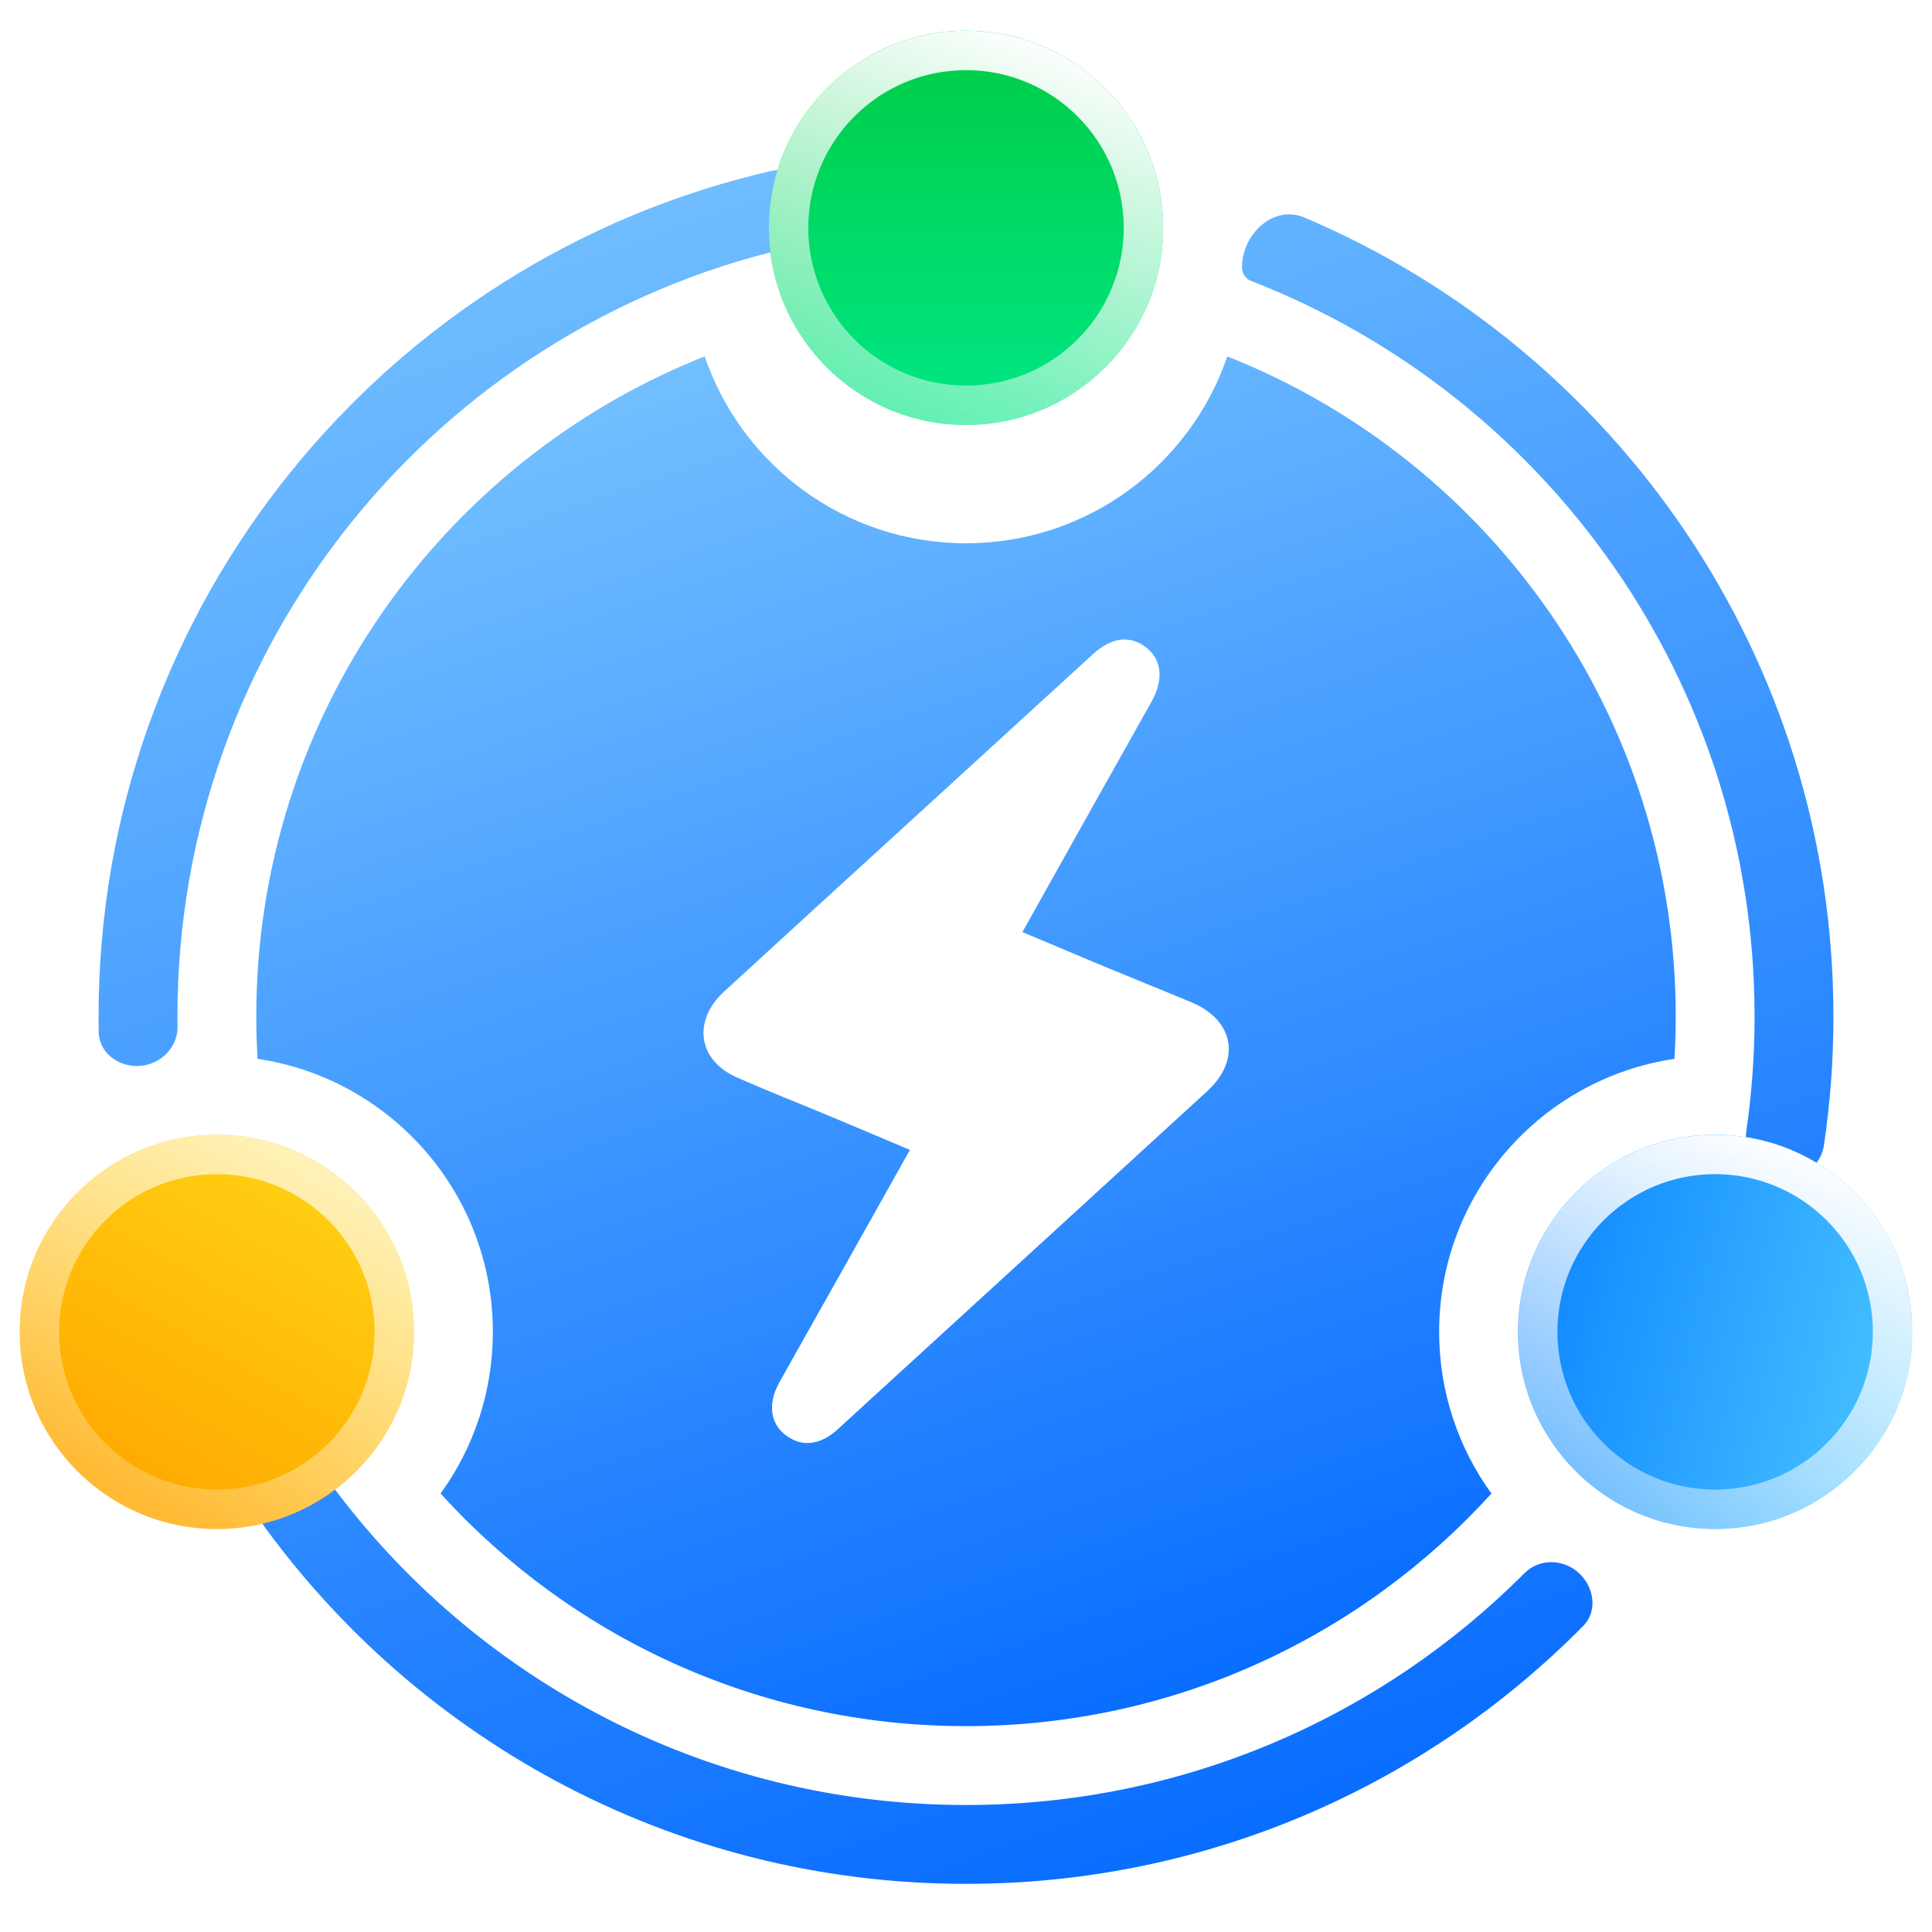
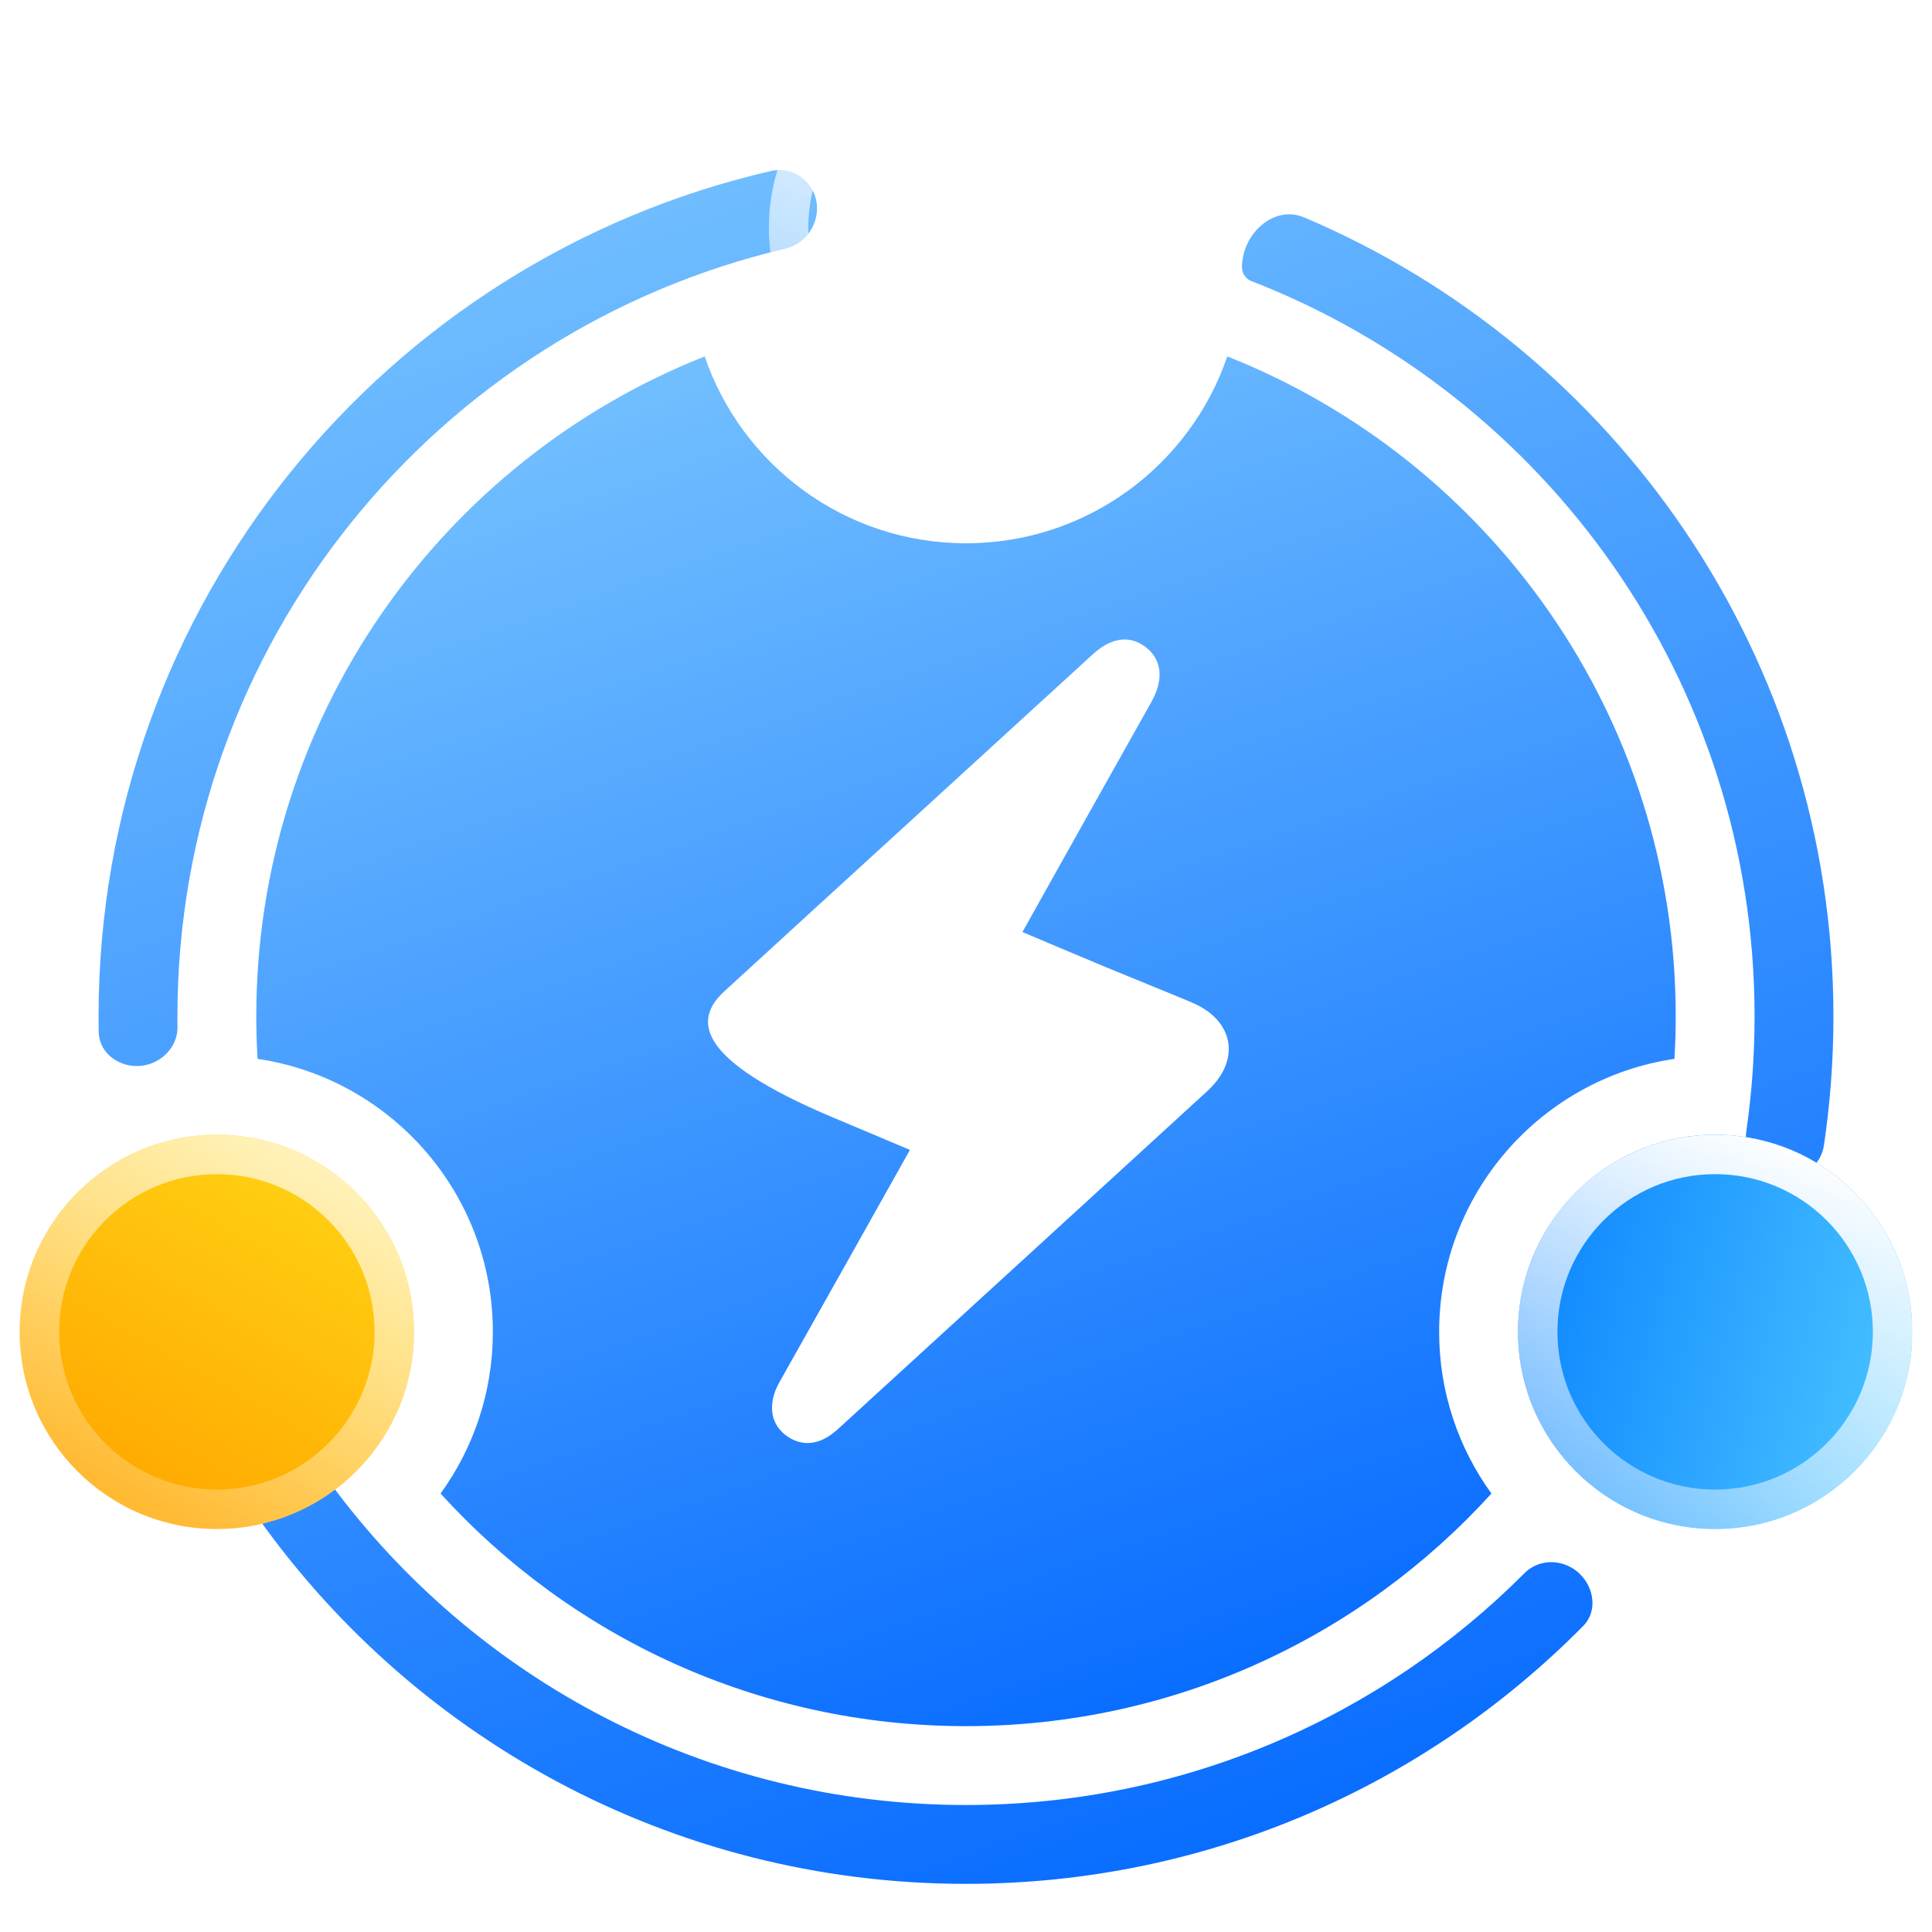
<svg xmlns="http://www.w3.org/2000/svg" width="49" height="49" viewBox="0 0 49 49" fill="none">
  <g clip-path="url(#clip0_1_5693)">
    <path d="M31.5 6.779C31.5 6.933 31.593 7.073 31.736 7.128C39.205 10.028 44.5 17.285 44.5 25.779C44.5 26.763 44.429 27.731 44.292 28.677C44.205 29.276 44.683 29.83 45.288 29.85V29.85C45.776 29.867 46.187 29.532 46.259 29.049C46.418 27.982 46.5 26.89 46.5 25.779C46.5 16.673 40.967 8.858 33.079 5.515C32.302 5.186 31.5 5.936 31.5 6.779V6.779V6.779Z" fill="url(#paint0_linear_1_5693)" />
    <path d="M40.15 41.242C40.578 40.809 40.397 40.085 39.876 39.77V39.77C39.489 39.535 38.986 39.576 38.667 39.897C35.045 43.531 30.035 45.779 24.5 45.779C17.891 45.779 12.031 42.574 8.389 37.632C8.086 37.22 7.614 36.959 7.102 36.945V36.945V36.945C6.404 36.926 5.975 37.672 6.372 38.247C10.339 44.005 16.979 47.779 24.5 47.779C30.623 47.779 36.161 45.278 40.15 41.242Z" fill="url(#paint1_linear_1_5693)" />
    <path d="M2.503 26.167C2.514 26.776 3.146 27.157 3.735 27.003V27.003C4.173 26.89 4.508 26.499 4.502 26.047C4.501 25.958 4.5 25.869 4.5 25.779C4.5 16.307 11.085 8.373 19.926 6.305C20.383 6.198 20.715 5.77 20.721 5.301V5.301C20.73 4.671 20.166 4.197 19.551 4.338C9.784 6.583 2.5 15.331 2.5 25.779C2.5 25.909 2.501 26.038 2.503 26.167Z" fill="url(#paint2_linear_1_5693)" />
    <path d="M31.127 9.039C30.188 11.796 27.575 13.779 24.5 13.779C21.425 13.779 18.812 11.796 17.873 9.039C11.211 11.678 6.5 18.178 6.5 25.779C6.5 26.14 6.511 26.499 6.532 26.855C9.908 27.354 12.5 30.264 12.5 33.779C12.5 35.311 12.008 36.727 11.174 37.88C14.467 41.504 19.218 43.779 24.5 43.779C29.782 43.779 34.533 41.504 37.826 37.88C36.992 36.727 36.5 35.311 36.5 33.779C36.5 30.264 39.092 27.354 42.468 26.855C42.489 26.499 42.5 26.14 42.5 25.779C42.5 18.178 37.789 11.678 31.127 9.039Z" fill="url(#paint3_linear_1_5693)" />
-     <path d="M25.931 23.639C26.66 23.946 27.347 24.238 28.035 24.524C28.761 24.825 29.491 25.117 30.216 25.42C31.299 25.871 31.483 26.881 30.621 27.672C27.497 30.534 24.369 33.394 21.242 36.254C20.793 36.664 20.317 36.709 19.907 36.384C19.52 36.077 19.479 35.567 19.772 35.048C20.871 33.101 21.963 31.15 23.078 29.165C22.39 28.874 21.729 28.594 21.067 28.317C20.272 27.985 19.47 27.671 18.681 27.322C17.7 26.887 17.559 25.889 18.366 25.147C19.857 23.777 21.353 22.414 22.846 21.048C24.471 19.56 26.096 18.075 27.721 16.59C28.198 16.154 28.677 16.102 29.085 16.434C29.476 16.752 29.511 17.253 29.201 17.804C28.116 19.731 27.038 21.661 25.931 23.639Z" fill="white" />
+     <path d="M25.931 23.639C26.66 23.946 27.347 24.238 28.035 24.524C28.761 24.825 29.491 25.117 30.216 25.42C31.299 25.871 31.483 26.881 30.621 27.672C27.497 30.534 24.369 33.394 21.242 36.254C20.793 36.664 20.317 36.709 19.907 36.384C19.52 36.077 19.479 35.567 19.772 35.048C20.871 33.101 21.963 31.15 23.078 29.165C22.39 28.874 21.729 28.594 21.067 28.317C17.7 26.887 17.559 25.889 18.366 25.147C19.857 23.777 21.353 22.414 22.846 21.048C24.471 19.56 26.096 18.075 27.721 16.59C28.198 16.154 28.677 16.102 29.085 16.434C29.476 16.752 29.511 17.253 29.201 17.804C28.116 19.731 27.038 21.661 25.931 23.639Z" fill="white" />
    <g filter="url(#filter0_b_1_5693)">
-       <circle cx="24.5" cy="5.779" r="5" fill="url(#paint4_linear_1_5693)" />
      <circle cx="24.5" cy="5.779" r="4.5" stroke="url(#paint5_linear_1_5693)" />
    </g>
    <circle cx="5.5" cy="33.779" r="5" fill="url(#paint6_linear_1_5693)" />
    <circle cx="5.5" cy="33.779" r="4.5" stroke="url(#paint7_linear_1_5693)" stroke-opacity="0.7" />
    <g filter="url(#filter1_b_1_5693)">
      <circle cx="43.5" cy="33.779" r="5" fill="url(#paint8_linear_1_5693)" />
      <circle cx="43.5" cy="33.779" r="4.5" stroke="url(#paint9_linear_1_5693)" />
    </g>
  </g>
  <defs>
    <filter id="filter0_b_1_5693" x="8.852" y="-9.869" width="31.297" height="31.297" filterUnits="userSpaceOnUse" color-interpolation-filters="sRGB">
      <feFlood flood-opacity="0" result="BackgroundImageFix" />
      <feGaussianBlur in="BackgroundImageFix" stdDeviation="5.324" />
      <feComposite in2="SourceAlpha" operator="in" result="effect1_backgroundBlur_1_5693" />
      <feBlend mode="normal" in="SourceGraphic" in2="effect1_backgroundBlur_1_5693" result="shape" />
    </filter>
    <filter id="filter1_b_1_5693" x="22.935" y="13.215" width="41.129" height="41.129" filterUnits="userSpaceOnUse" color-interpolation-filters="sRGB">
      <feFlood flood-opacity="0" result="BackgroundImageFix" />
      <feGaussianBlur in="BackgroundImageFix" stdDeviation="7.782" />
      <feComposite in2="SourceAlpha" operator="in" result="effect1_backgroundBlur_1_5693" />
      <feBlend mode="normal" in="SourceGraphic" in2="effect1_backgroundBlur_1_5693" result="shape" />
    </filter>
    <linearGradient id="paint0_linear_1_5693" x1="49.329" y1="44.467" x2="30.234" y2="-9.174" gradientUnits="userSpaceOnUse">
      <stop stop-color="#0066FF" />
      <stop offset="1" stop-color="#84CDFF" />
    </linearGradient>
    <linearGradient id="paint1_linear_1_5693" x1="49.329" y1="44.467" x2="30.234" y2="-9.174" gradientUnits="userSpaceOnUse">
      <stop stop-color="#0066FF" />
      <stop offset="1" stop-color="#84CDFF" />
    </linearGradient>
    <linearGradient id="paint2_linear_1_5693" x1="49.329" y1="44.467" x2="30.234" y2="-9.174" gradientUnits="userSpaceOnUse">
      <stop stop-color="#0066FF" />
      <stop offset="1" stop-color="#84CDFF" />
    </linearGradient>
    <linearGradient id="paint3_linear_1_5693" x1="44.814" y1="41.145" x2="29.962" y2="-1.781" gradientUnits="userSpaceOnUse">
      <stop stop-color="#0066FF" />
      <stop offset="1" stop-color="#84CDFF" />
    </linearGradient>
    <linearGradient id="paint4_linear_1_5693" x1="24.5" y1="0.779" x2="24.5" y2="10.779" gradientUnits="userSpaceOnUse">
      <stop stop-color="#00CC45" />
      <stop offset="1" stop-color="#00E786" />
    </linearGradient>
    <linearGradient id="paint5_linear_1_5693" x1="23.316" y1="11.437" x2="27" y2="1.174" gradientUnits="userSpaceOnUse">
      <stop stop-color="white" stop-opacity="0.34" />
      <stop offset="1" stop-color="white" />
    </linearGradient>
    <linearGradient id="paint6_linear_1_5693" x1="8.208" y1="30.029" x2="3.577" y2="38.202" gradientUnits="userSpaceOnUse">
      <stop stop-color="#FFD013" />
      <stop offset="1" stop-color="#FFA800" />
    </linearGradient>
    <linearGradient id="paint7_linear_1_5693" x1="3.781" y1="38.31" x2="8.391" y2="29.717" gradientUnits="userSpaceOnUse">
      <stop stop-color="white" stop-opacity="0.28" />
      <stop offset="1" stop-color="white" />
    </linearGradient>
    <linearGradient id="paint8_linear_1_5693" x1="37.614" y1="26.91" x2="50.938" y2="30.075" gradientUnits="userSpaceOnUse">
      <stop stop-color="#0079FF" />
      <stop offset="1" stop-color="#50CAFF" />
    </linearGradient>
    <linearGradient id="paint9_linear_1_5693" x1="42.316" y1="39.437" x2="46" y2="29.174" gradientUnits="userSpaceOnUse">
      <stop stop-color="white" stop-opacity="0.34" />
      <stop offset="1" stop-color="white" />
    </linearGradient>
    <clipPath id="clip0_1_5693">
      <rect width="48" height="48" fill="white" transform="translate(0.5 0.279)" />
    </clipPath>
  </defs>
</svg>